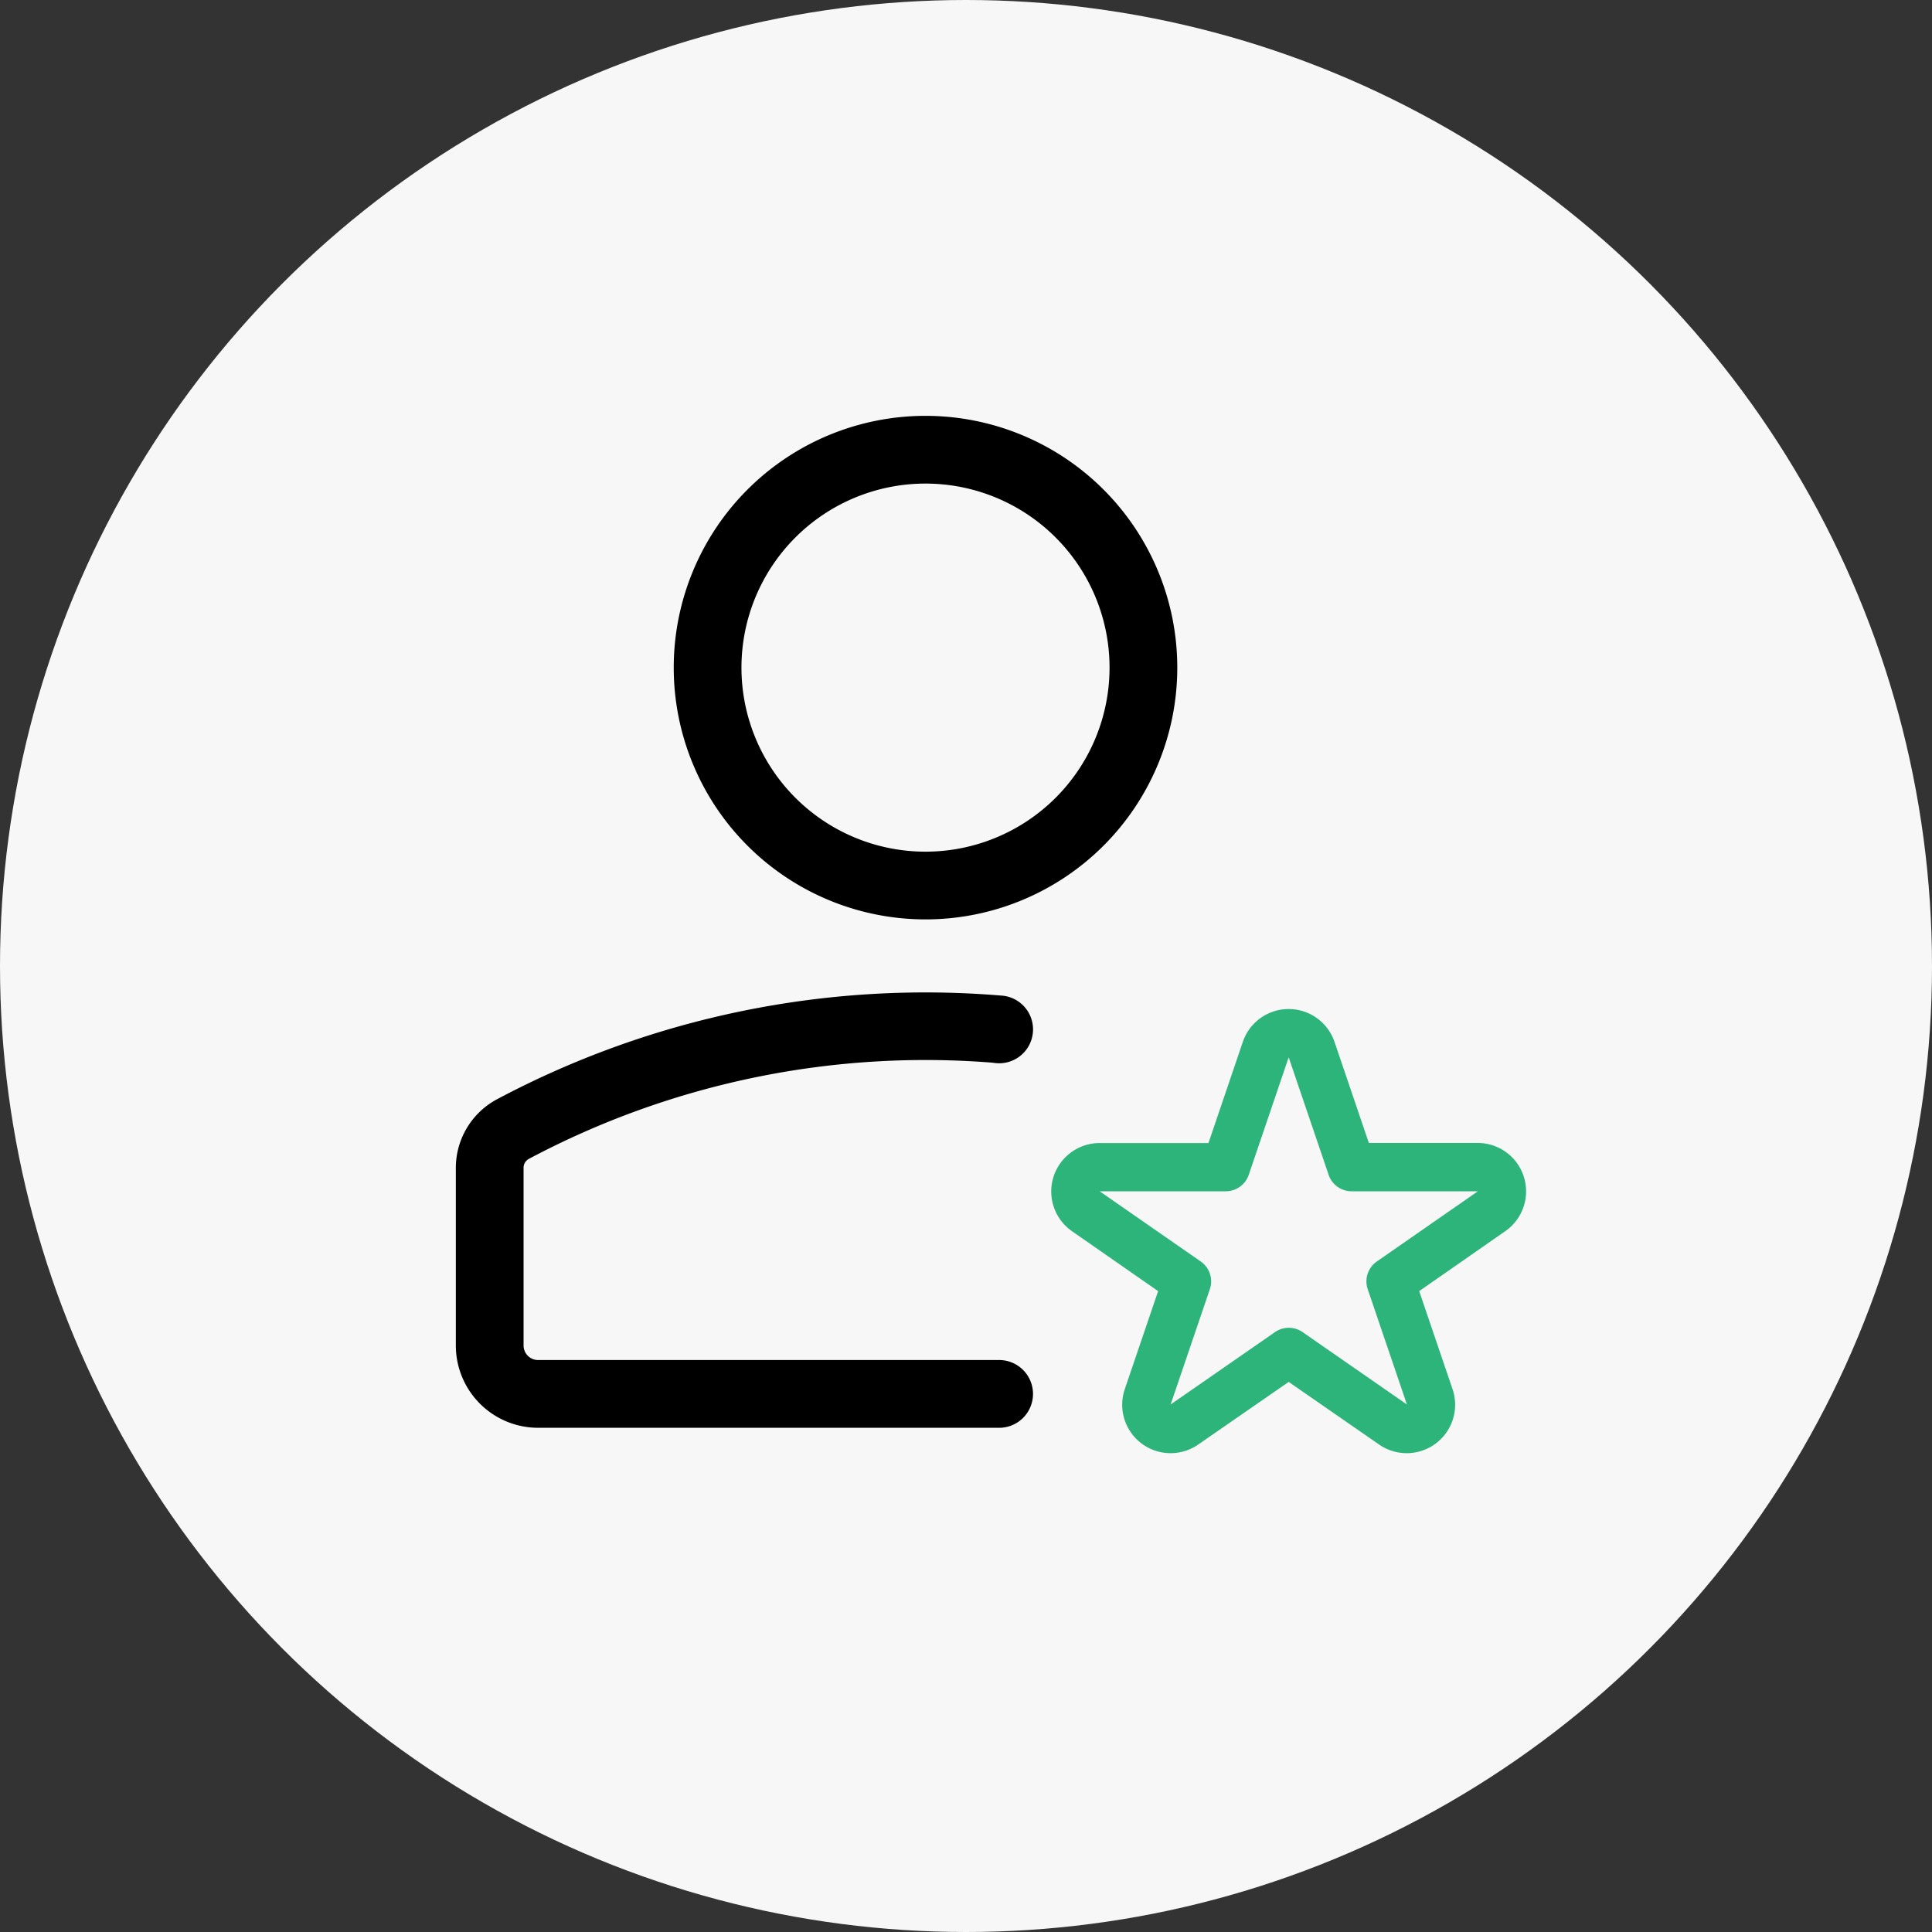
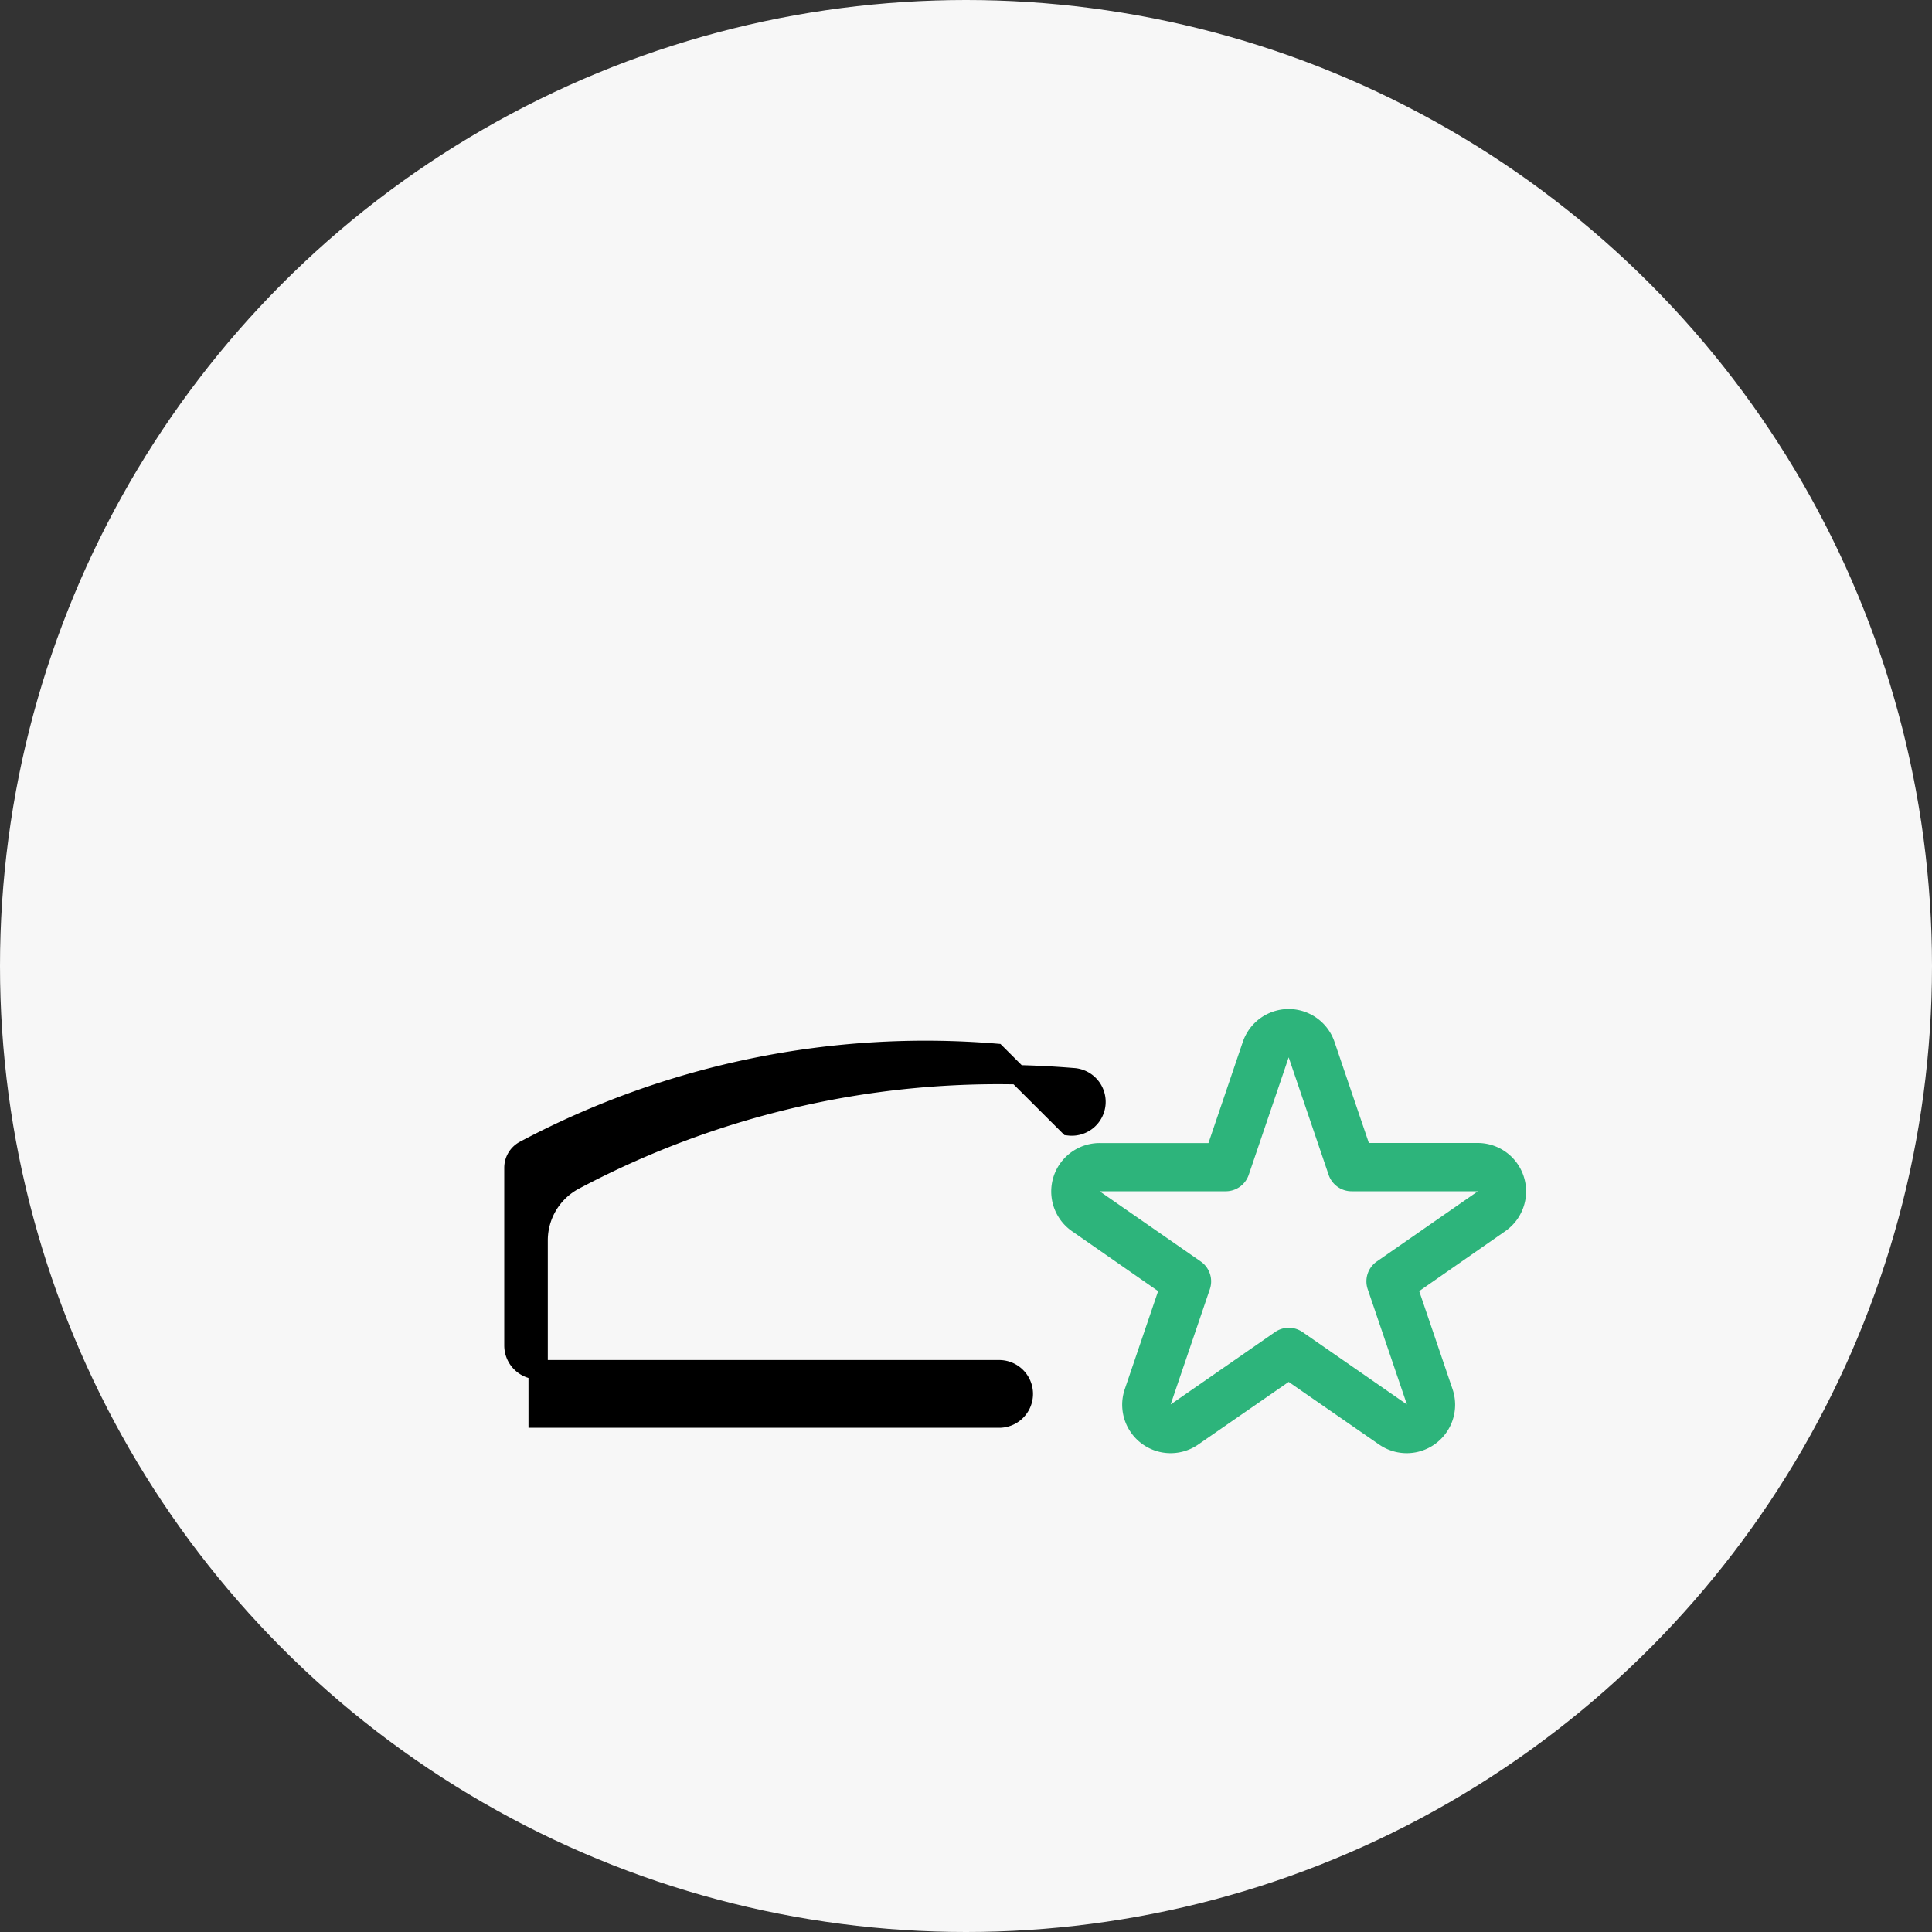
<svg xmlns="http://www.w3.org/2000/svg" width="50" height="50" viewBox="0 0 50 50">
  <rect x="0" y="0" width="50" height="50" fill="#333333" stroke="none" />
  <g transform="translate(0 -1)">
    <circle data-name="Ellipse 13" cx="25" cy="25" r="25" transform="translate(0 1)" style="fill:#f7f7f7" />
-     <path data-name="Path 17674" d="M12.266 2.253a5.013 5.013 0 1 0 5.013 5.013 5.013 5.013 0 0 0-5.013-5.013zM6 7.266a6.266 6.266 0 1 1 6.266 6.266A6.266 6.266 0 0 1 6 7.266z" transform="translate(11.686 11.012)" style="fill-rule:evenodd;stroke-width:.5px;stroke:#000001" />
-     <path data-name="Path 17675" d="M15.233 14.233a22.117 22.117 0 0 0-12.209 2.511.511.511 0 0 0-.271.451v4.6a.627.627 0 0 0 .627.627h11.905a.627.627 0 1 1 0 1.253H3.38A1.88 1.88 0 0 1 1.5 21.8v-4.6a1.764 1.764 0 0 1 .936-1.558 23.37 23.37 0 0 1 12.9-2.654.627.627 0 1 1-.1 1.249z" transform="translate(10.547 14.026)" style="stroke:#000;fill-rule:evenodd;stroke-width:.5px" />
+     <path data-name="Path 17675" d="M15.233 14.233a22.117 22.117 0 0 0-12.209 2.511.511.511 0 0 0-.271.451v4.6a.627.627 0 0 0 .627.627h11.905a.627.627 0 1 1 0 1.253H3.38v-4.6a1.764 1.764 0 0 1 .936-1.558 23.37 23.37 0 0 1 12.9-2.654.627.627 0 1 1-.1 1.249z" transform="translate(10.547 14.026)" style="stroke:#000;fill-rule:evenodd;stroke-width:.5px" />
    <path data-name="Path 17676" d="M18.555 13.9a1.253 1.253 0 0 1 2.373 0l.889 2.616h2.816a1.253 1.253 0 0 1 .715 2.282L23.12 20.35l.863 2.538a1.253 1.253 0 0 1-1.9 1.433L19.742 22.7 17.4 24.321a1.253 1.253 0 0 1-1.9-1.433l.863-2.538-2.228-1.55a1.253 1.253 0 0 1 .715-2.282h2.816zm1.187.4-1.034 3.041a.627.627 0 0 1-.593.425H14.85l2.616 1.817a.627.627 0 0 1 .236.716l-1.015 2.985 2.7-1.873a.627.627 0 0 1 .715 0l2.7 1.873-1.015-2.985a.627.627 0 0 1 .236-.716l2.616-1.817h-3.27a.627.627 0 0 1-.593-.425z" transform="translate(13.609 14.064)" style="fill:#2db47b;fill-rule:evenodd" />
  </g>
</svg>